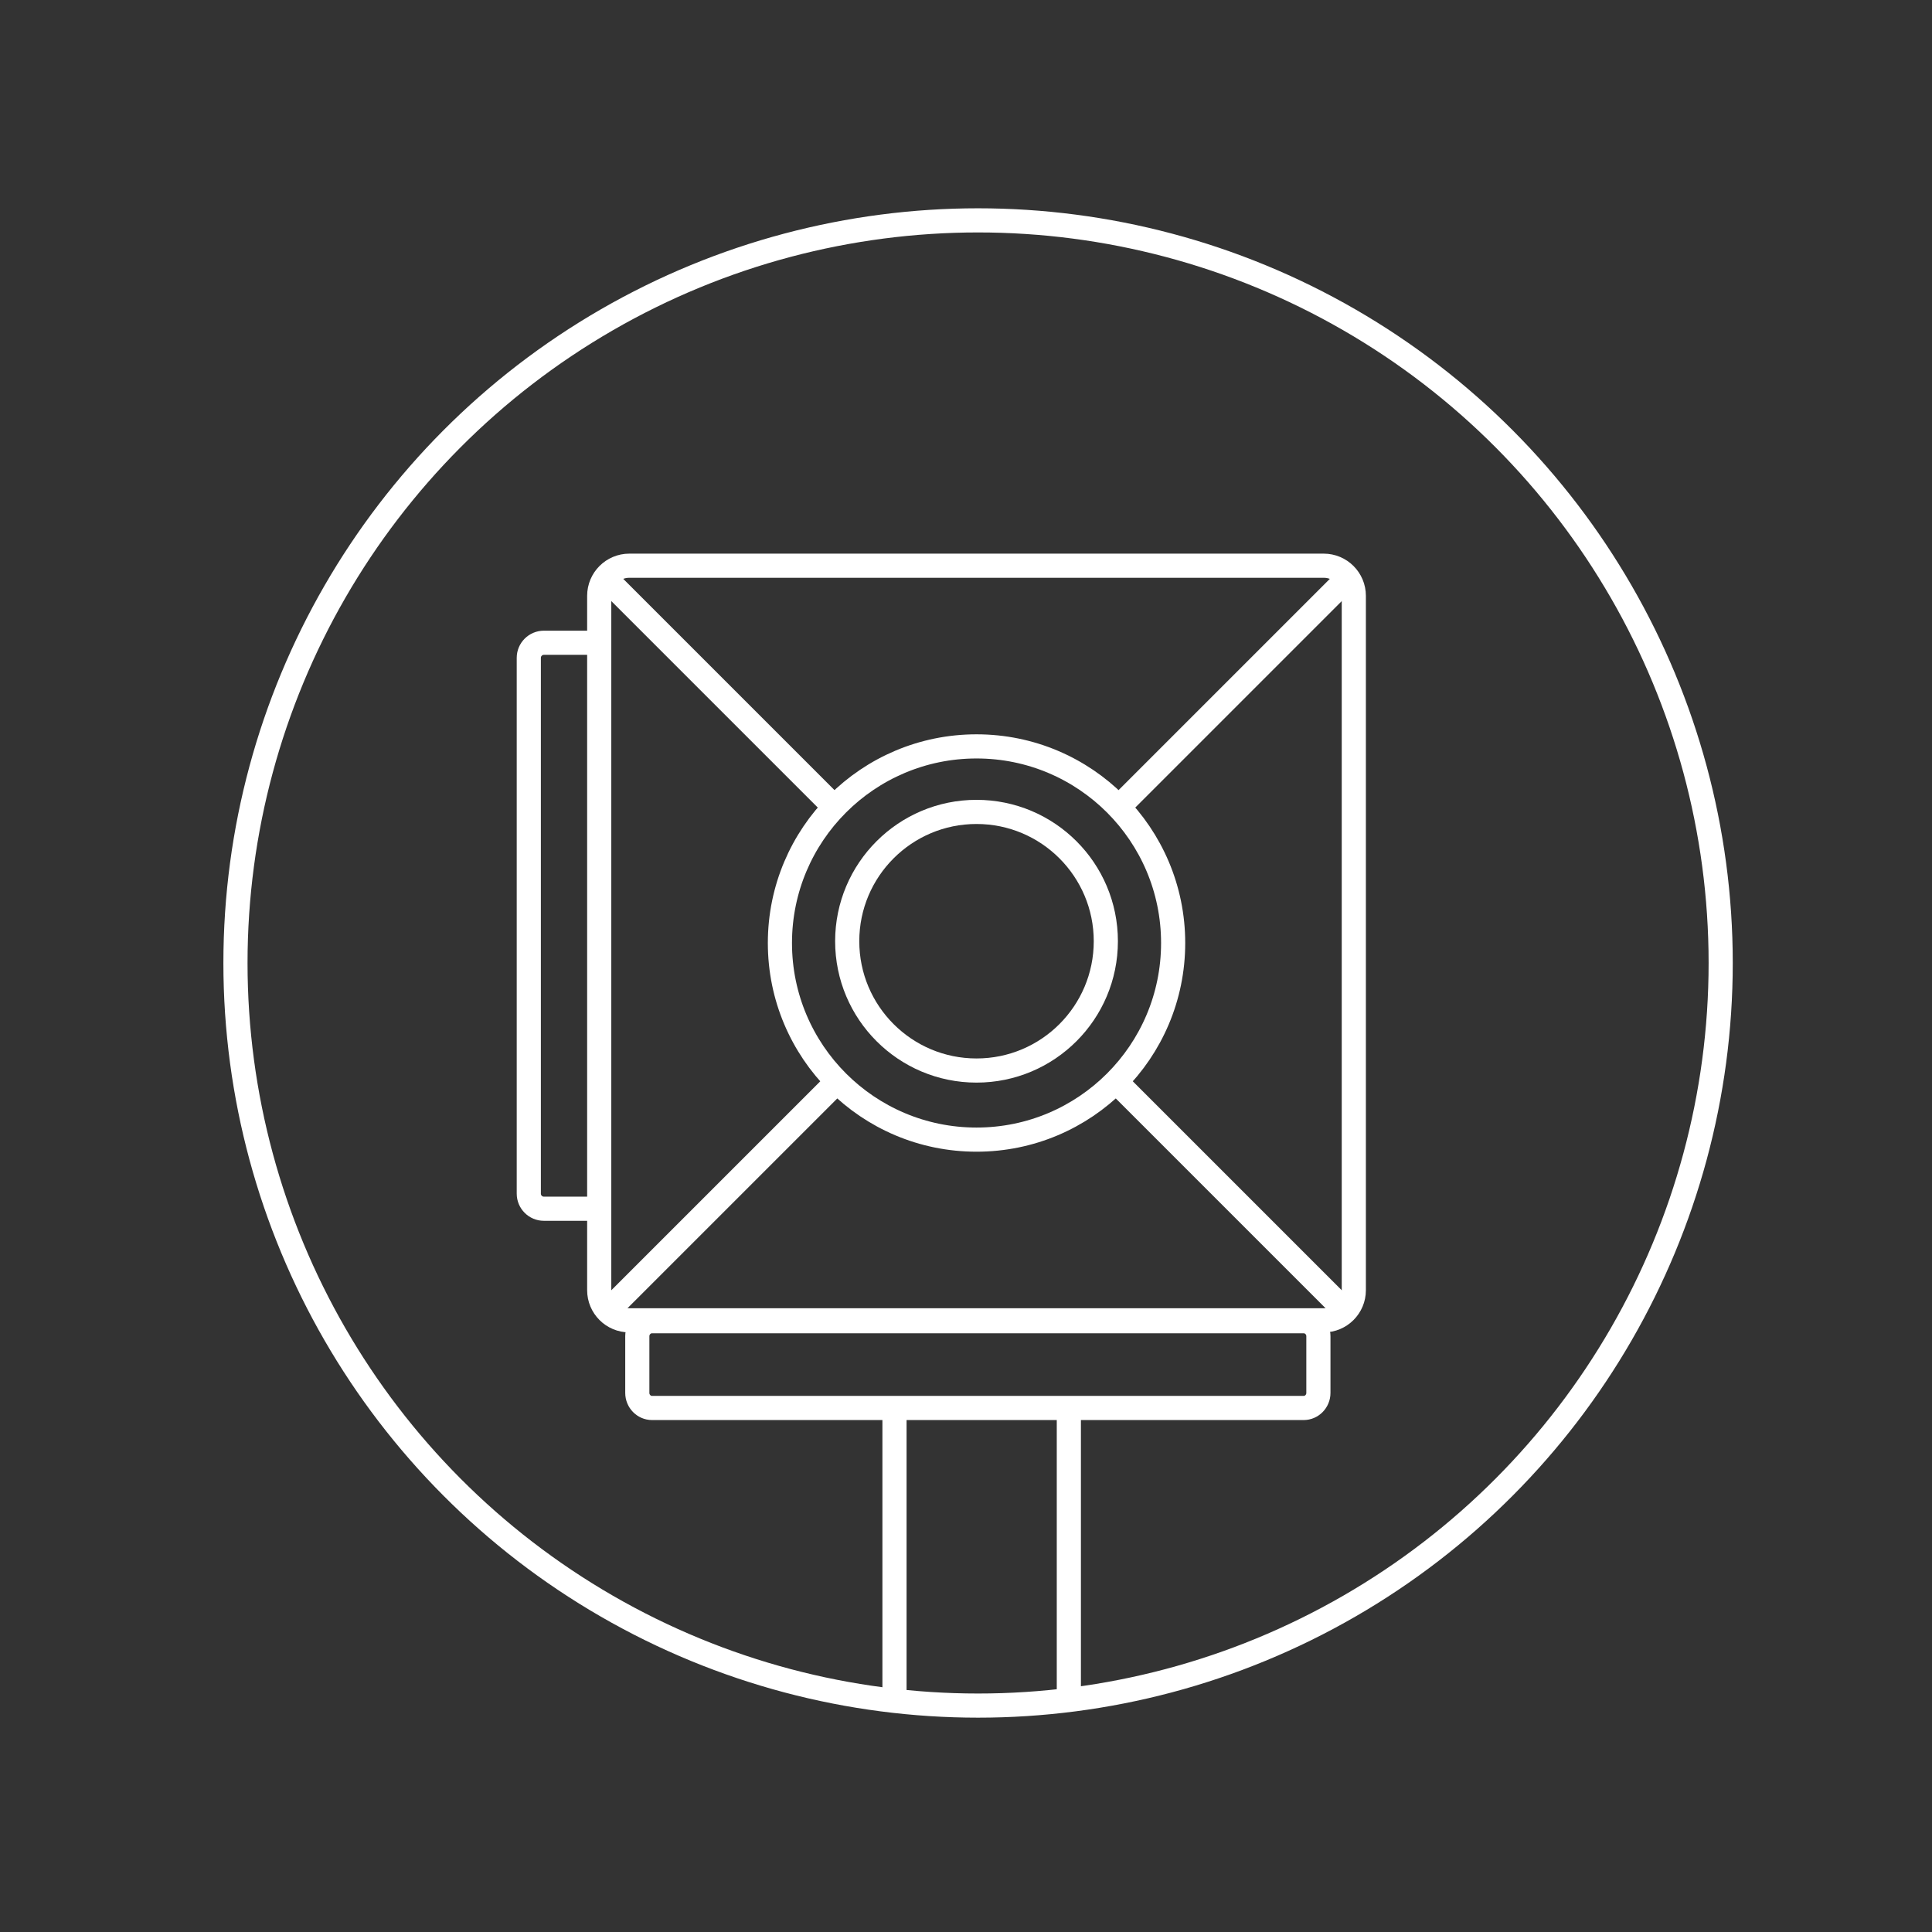
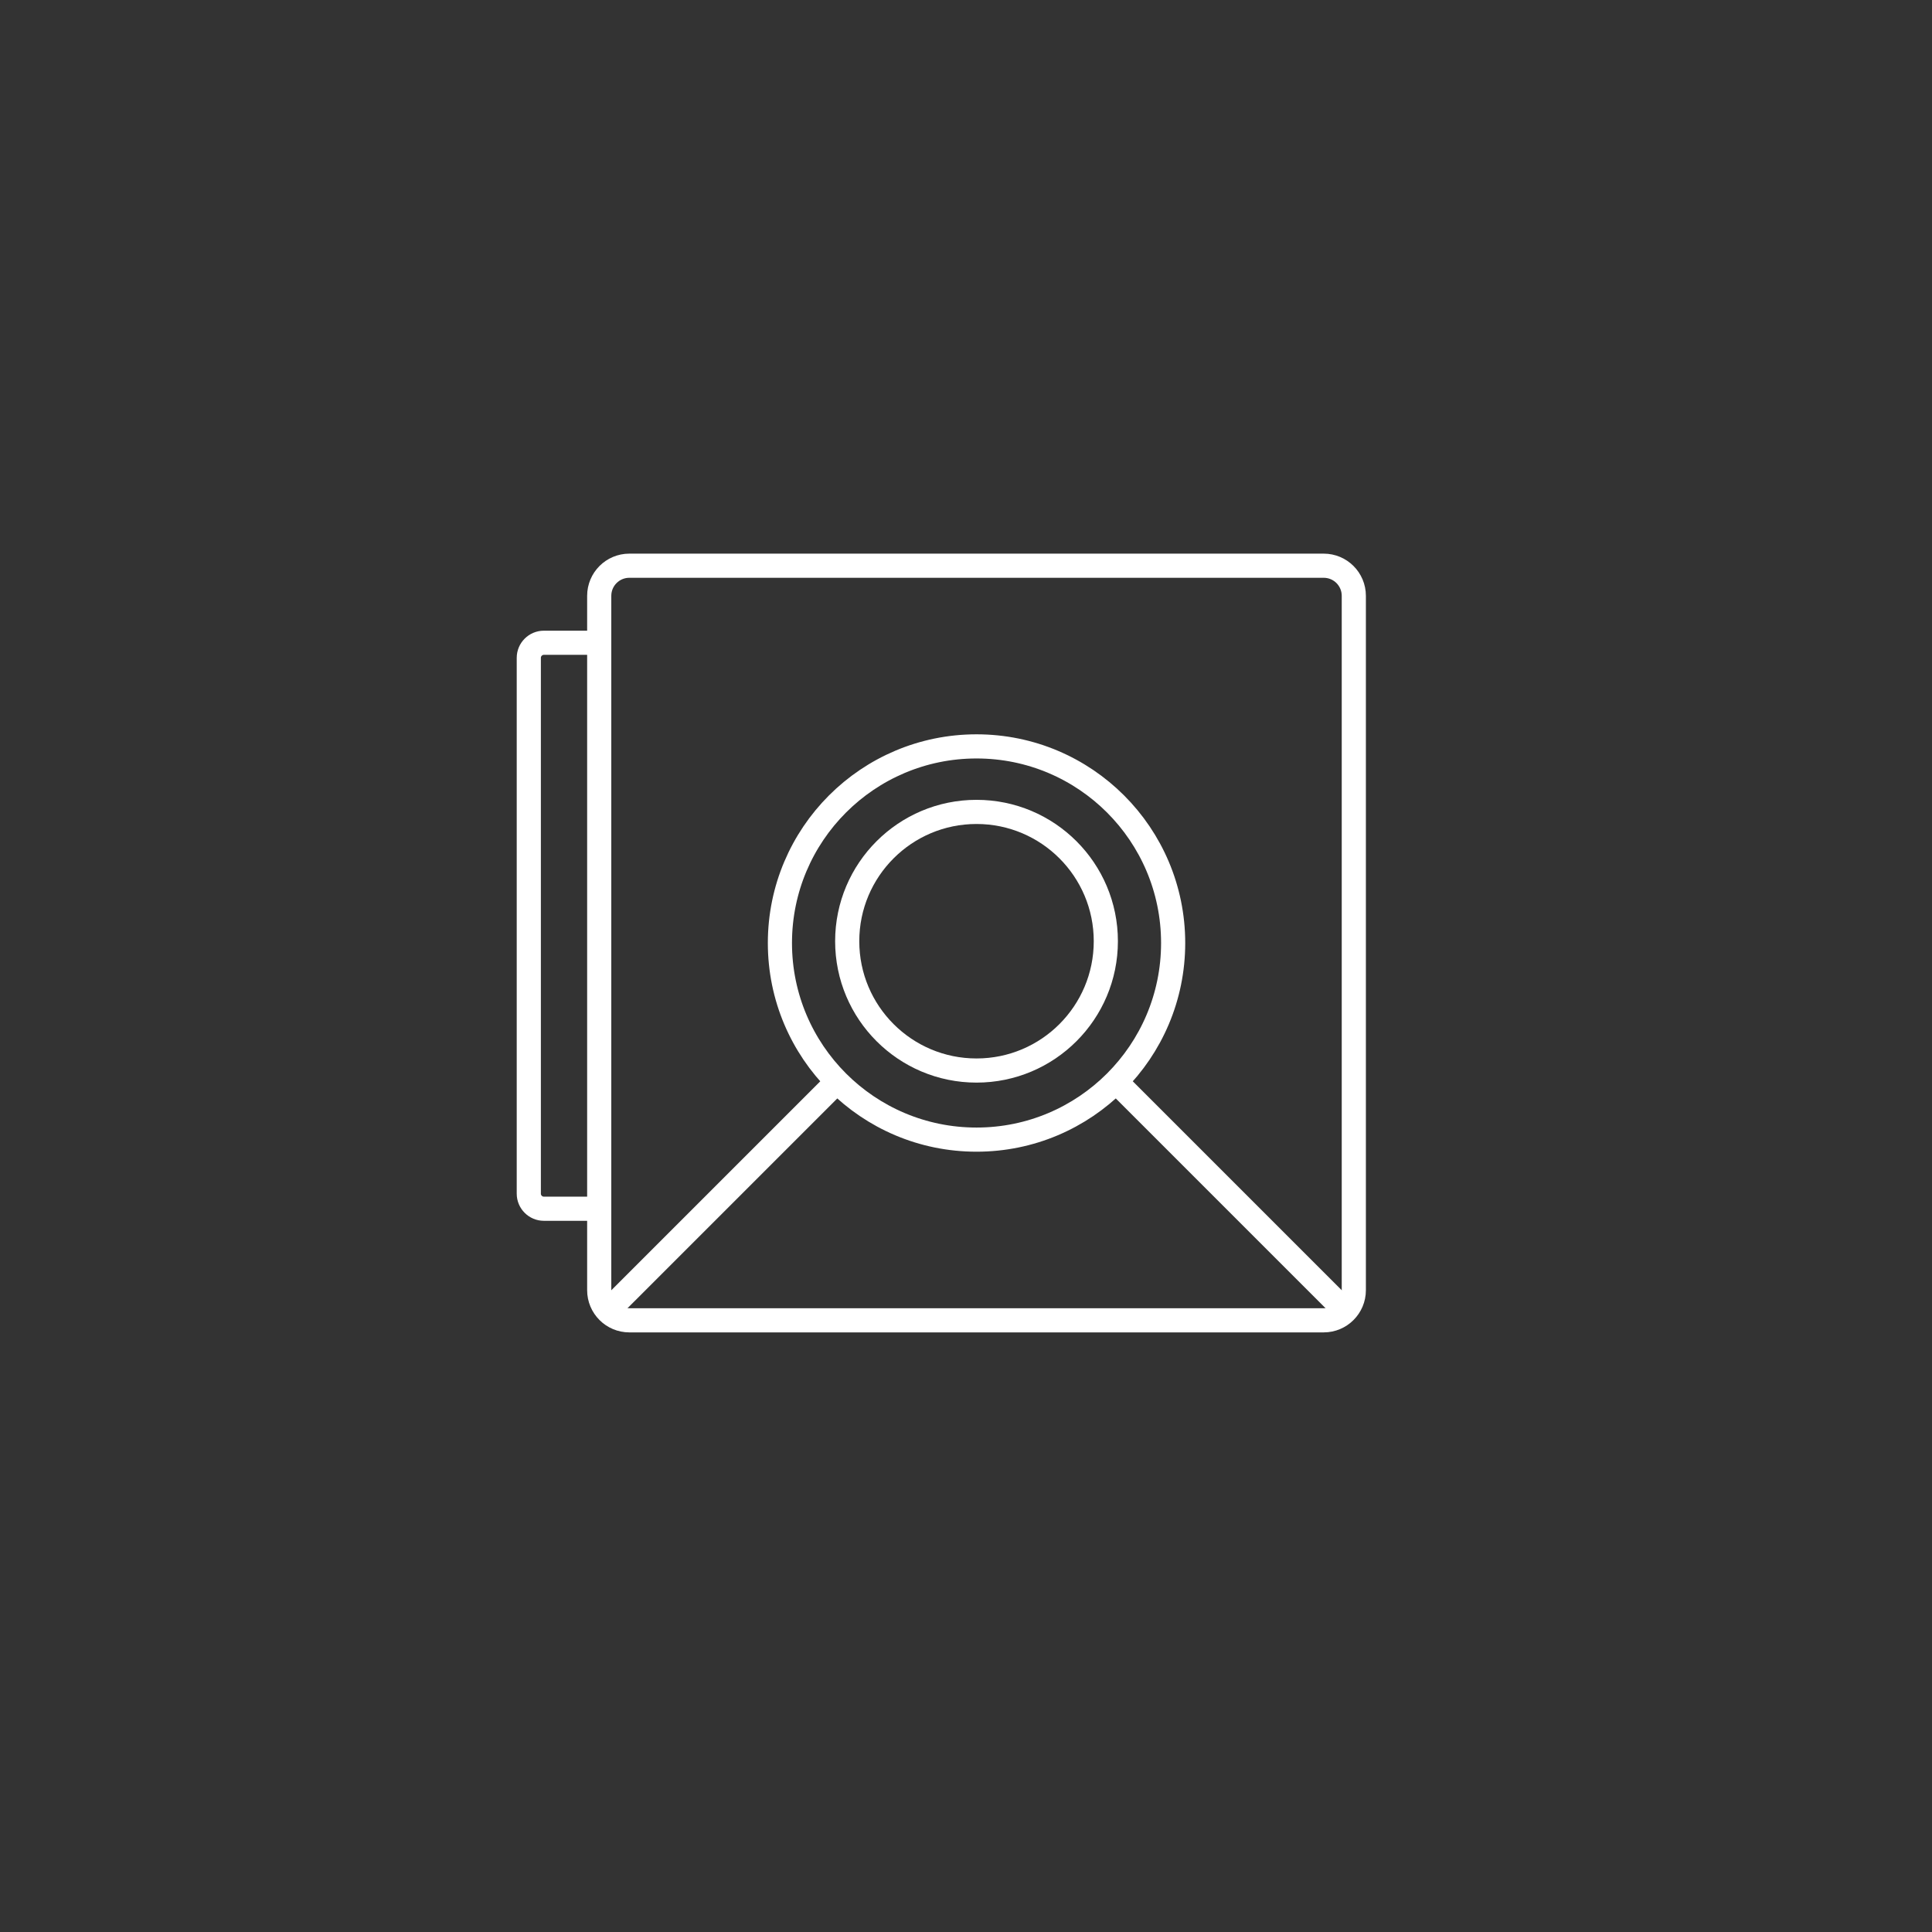
<svg xmlns="http://www.w3.org/2000/svg" version="1.1" id="Layer_1" x="0px" y="0px" width="160px" height="160px" viewBox="0 0 160 160" xml:space="preserve">
  <rect x="-2" y="-1.666" fill="#333333" width="165" height="161.666" />
  <path fill="#333333" stroke="#FFFFFF" stroke-width="2" stroke-miterlimit="10" d="M43.793,98.854c0,0.688,0.559,1.248,1.248,1.248  h8.506c0.689,0,1.248-0.56,1.248-1.248V54.478c0-0.688-0.559-1.247-1.248-1.247h-8.506c-0.689,0-1.248,0.559-1.248,1.247V98.854z" />
-   <path fill="#333333" stroke="#FFFFFF" stroke-width="2" stroke-miterlimit="10" d="M88.517,149.611c0,0.688-1.306,1.248-2.92,1.248  h-8.594c-1.615,0-2.925-0.56-2.925-1.248v-40.34c0-0.689,1.311-1.248,2.925-1.248h8.594c1.614,0,2.92,0.559,2.92,1.248V149.611z" />
  <path fill="#333333" stroke="#FFFFFF" stroke-width="2" stroke-miterlimit="10" d="M112.117,106.85c0,1.375-1.116,2.493-2.495,2.493  H52.119c-1.379,0-2.494-1.118-2.494-2.493V49.344c0-1.377,1.115-2.494,2.494-2.494h57.503c1.379,0,2.495,1.117,2.495,2.494V106.85z" />
-   <line fill="none" stroke="#FFFFFF" stroke-width="2" stroke-miterlimit="10" x1="50.431" y1="48.17" x2="69.355" y2="67.094" />
-   <line fill="none" stroke="#FFFFFF" stroke-width="2" stroke-miterlimit="10" x1="111.313" y1="48.17" x2="92.389" y2="67.094" />
  <line fill="none" stroke="#FFFFFF" stroke-width="2" stroke-miterlimit="10" x1="50.431" y1="108.462" x2="69.355" y2="89.539" />
  <line fill="none" stroke="#FFFFFF" stroke-width="2" stroke-miterlimit="10" x1="111.313" y1="108.462" x2="92.389" y2="89.539" />
-   <path fill="#333333" stroke="#FFFFFF" stroke-width="2" stroke-miterlimit="10" d="M109.184,115.355  c0,0.688-0.547,1.248-1.223,1.248h-53.96c-0.676,0-1.222-0.561-1.222-1.248v-4.692c0-0.688,0.546-1.248,1.222-1.248h53.96  c0.676,0,1.223,0.56,1.223,1.248V115.355z" />
  <circle fill="#333333" stroke="#FFFFFF" stroke-width="2" stroke-miterlimit="10" cx="80.872" cy="78.096" r="16.283" />
  <circle fill="none" stroke="#FFFFFF" stroke-width="2" stroke-miterlimit="10" cx="80.871" cy="77.948" r="10.709" />
  <polygon fill="#333333" points="47.75,131.25 54.5,135.25 65,139 81,141.25 92.75,140 107,135.75 121.5,150.25 118.5,156.5   37.25,160 " />
-   <circle fill="none" stroke="#FFFFFF" stroke-width="2" stroke-miterlimit="10" cx="81" cy="79.75" r="61.5" />
</svg>